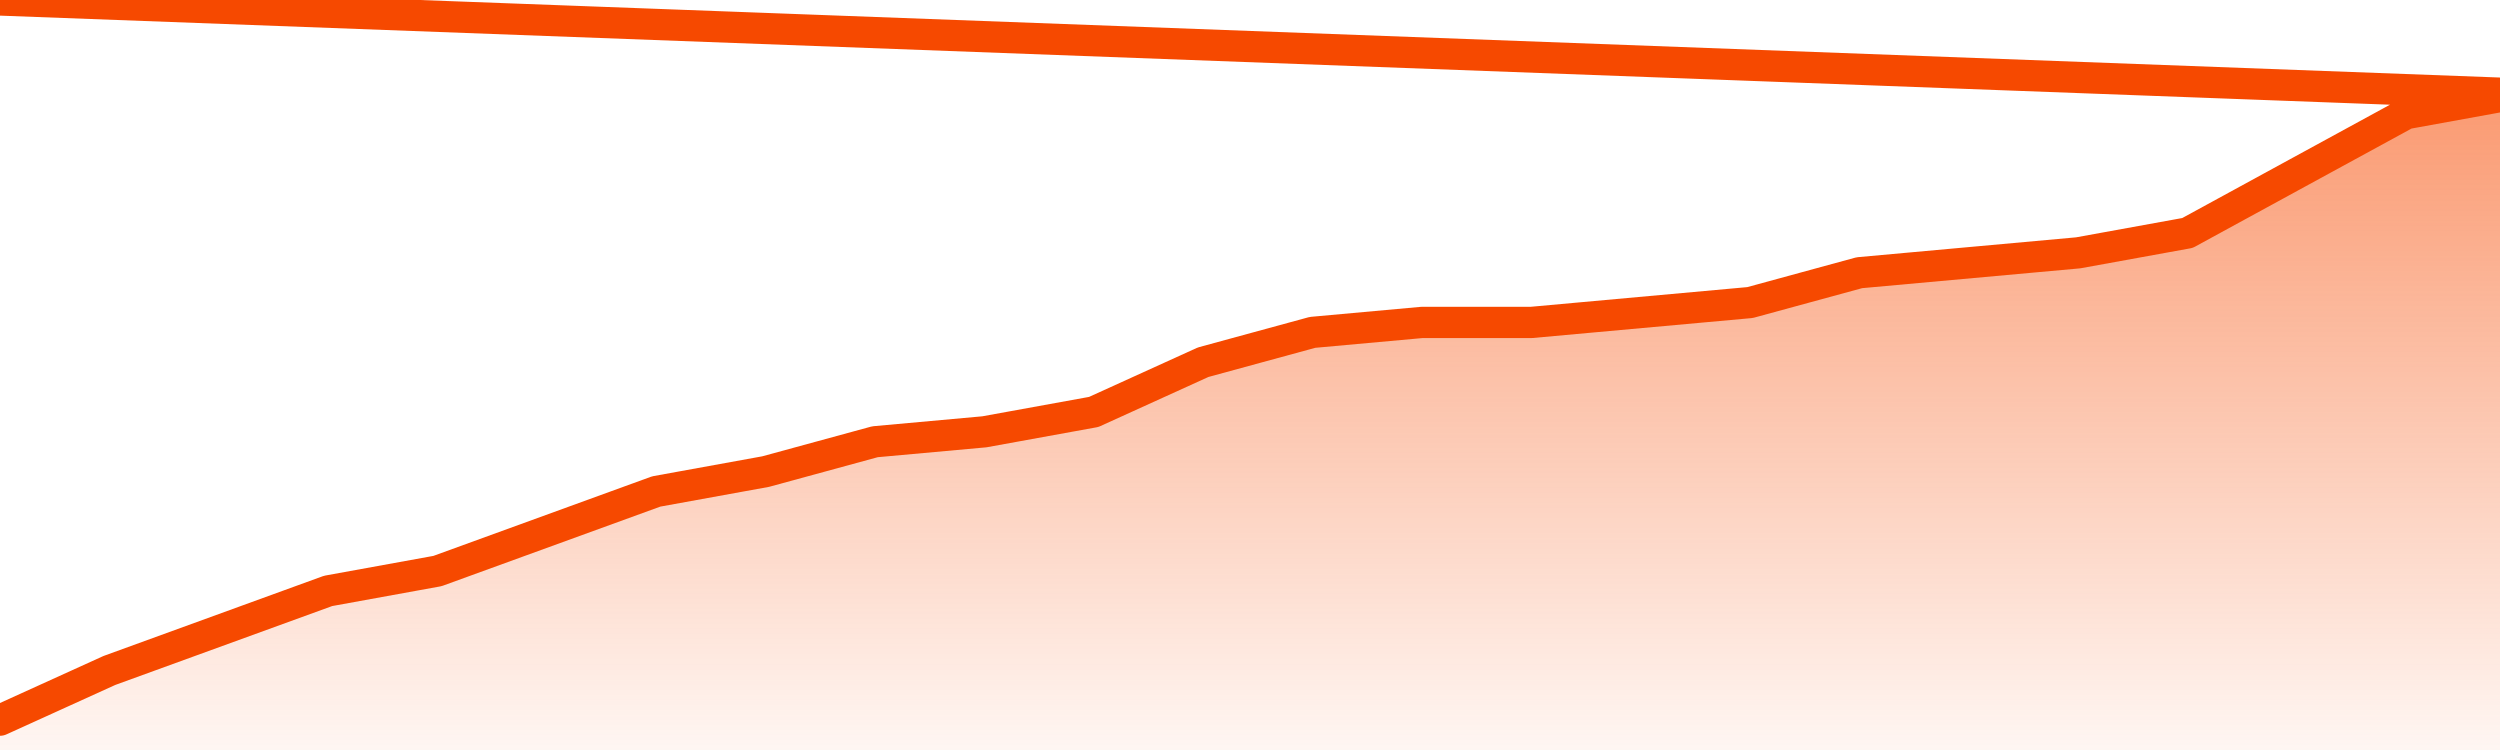
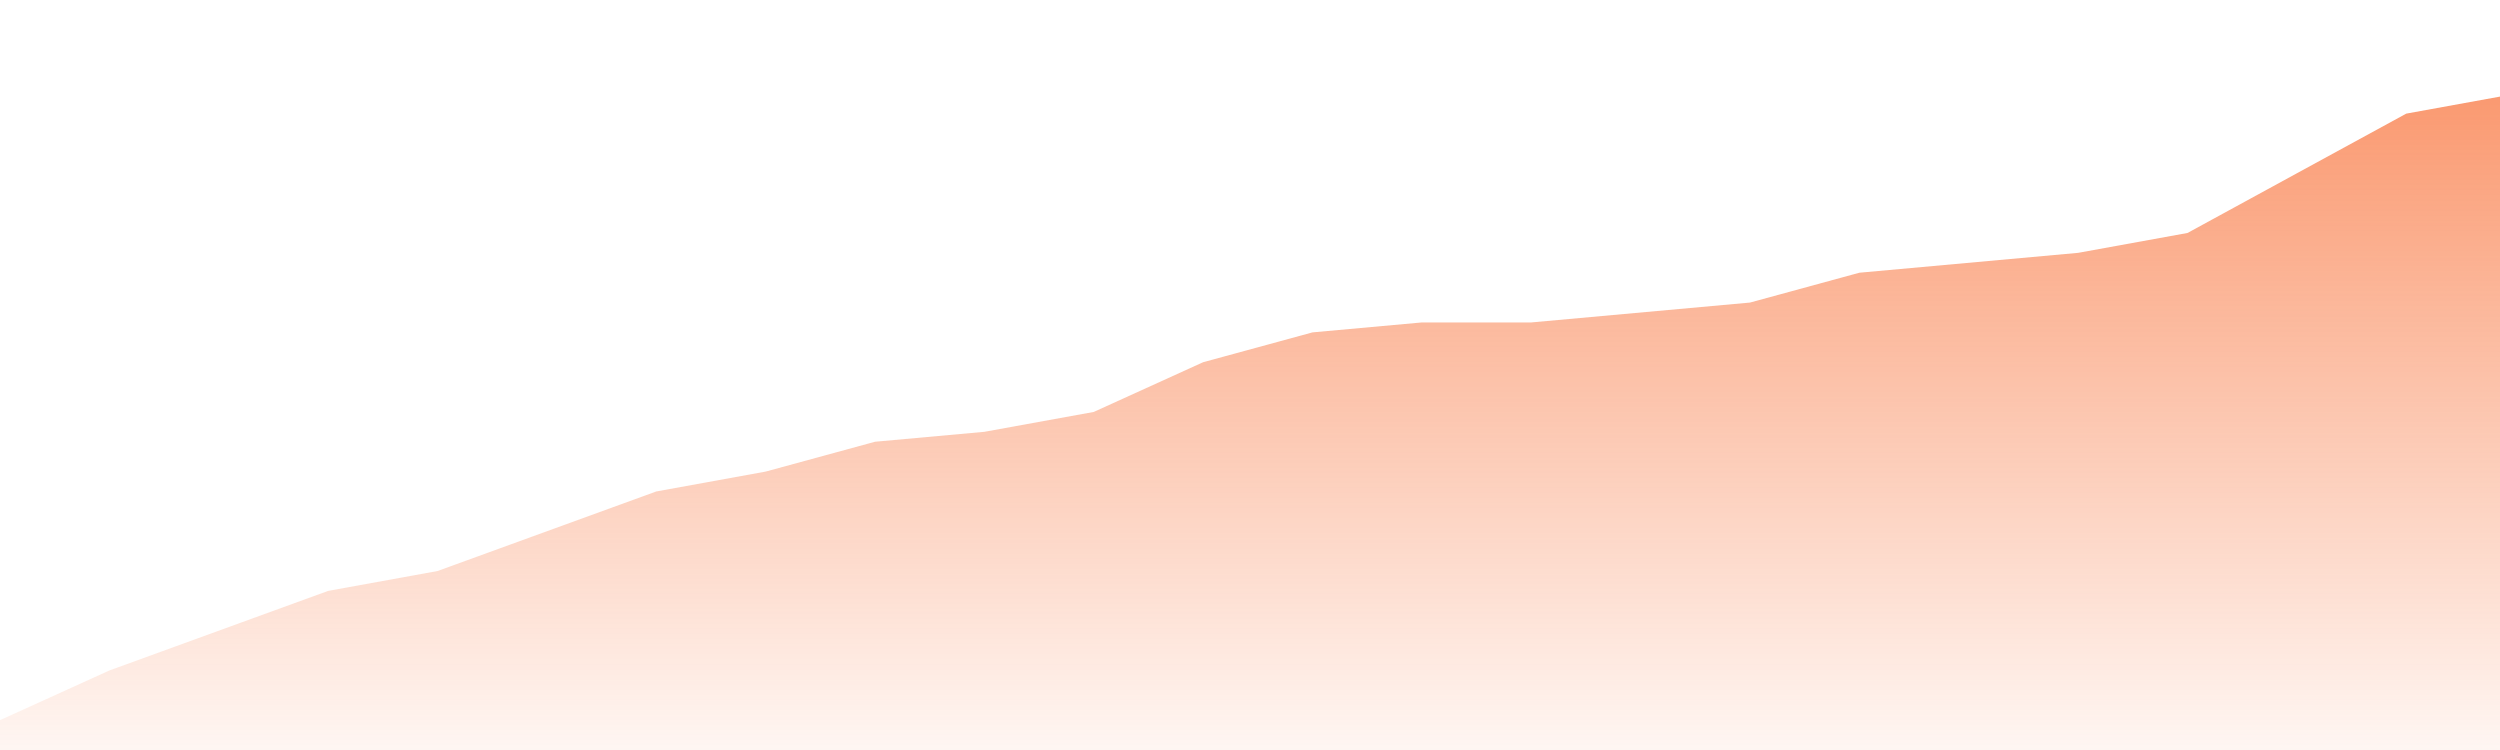
<svg xmlns="http://www.w3.org/2000/svg" version="1.1" width="80" height="24" viewBox="0 0 80 24">
  <defs>
    <linearGradient x1=".5" x2=".5" y2="1" id="gradient">
      <stop offset="0" stop-color="#F64900" />
      <stop offset="1" stop-color="#f64900" stop-opacity="0" />
    </linearGradient>
  </defs>
  <path fill="url(#gradient)" fill-opacity="0.56" stroke="none" d="M 0,26 0.0,23.045 3.5,21.455 7.0,20.182 10.5,18.909 14.0,18.273 17.5,17.0 21.0,15.727 24.5,15.091 28.0,14.136 31.5,13.818 35.0,13.182 38.5,11.591 42.0,10.636 45.5,10.318 49.0,10.318 52.5,10.0 56.0,9.682 59.5,8.727 63.0,8.409 66.5,8.091 70.0,7.455 73.5,5.545 77.0,3.636 80.5,3.0 82,26 Z" />
-   <path fill="none" stroke="#F64900" stroke-width="1" stroke-linejoin="round" stroke-linecap="round" d="M 0.0,23.045 3.5,21.455 7.0,20.182 10.5,18.909 14.0,18.273 17.5,17.0 21.0,15.727 24.5,15.091 28.0,14.136 31.5,13.818 35.0,13.182 38.5,11.591 42.0,10.636 45.5,10.318 49.0,10.318 52.5,10.0 56.0,9.682 59.5,8.727 63.0,8.409 66.5,8.091 70.0,7.455 73.5,5.545 77.0,3.636 80.5,3.0.join(' ') }" />
</svg>